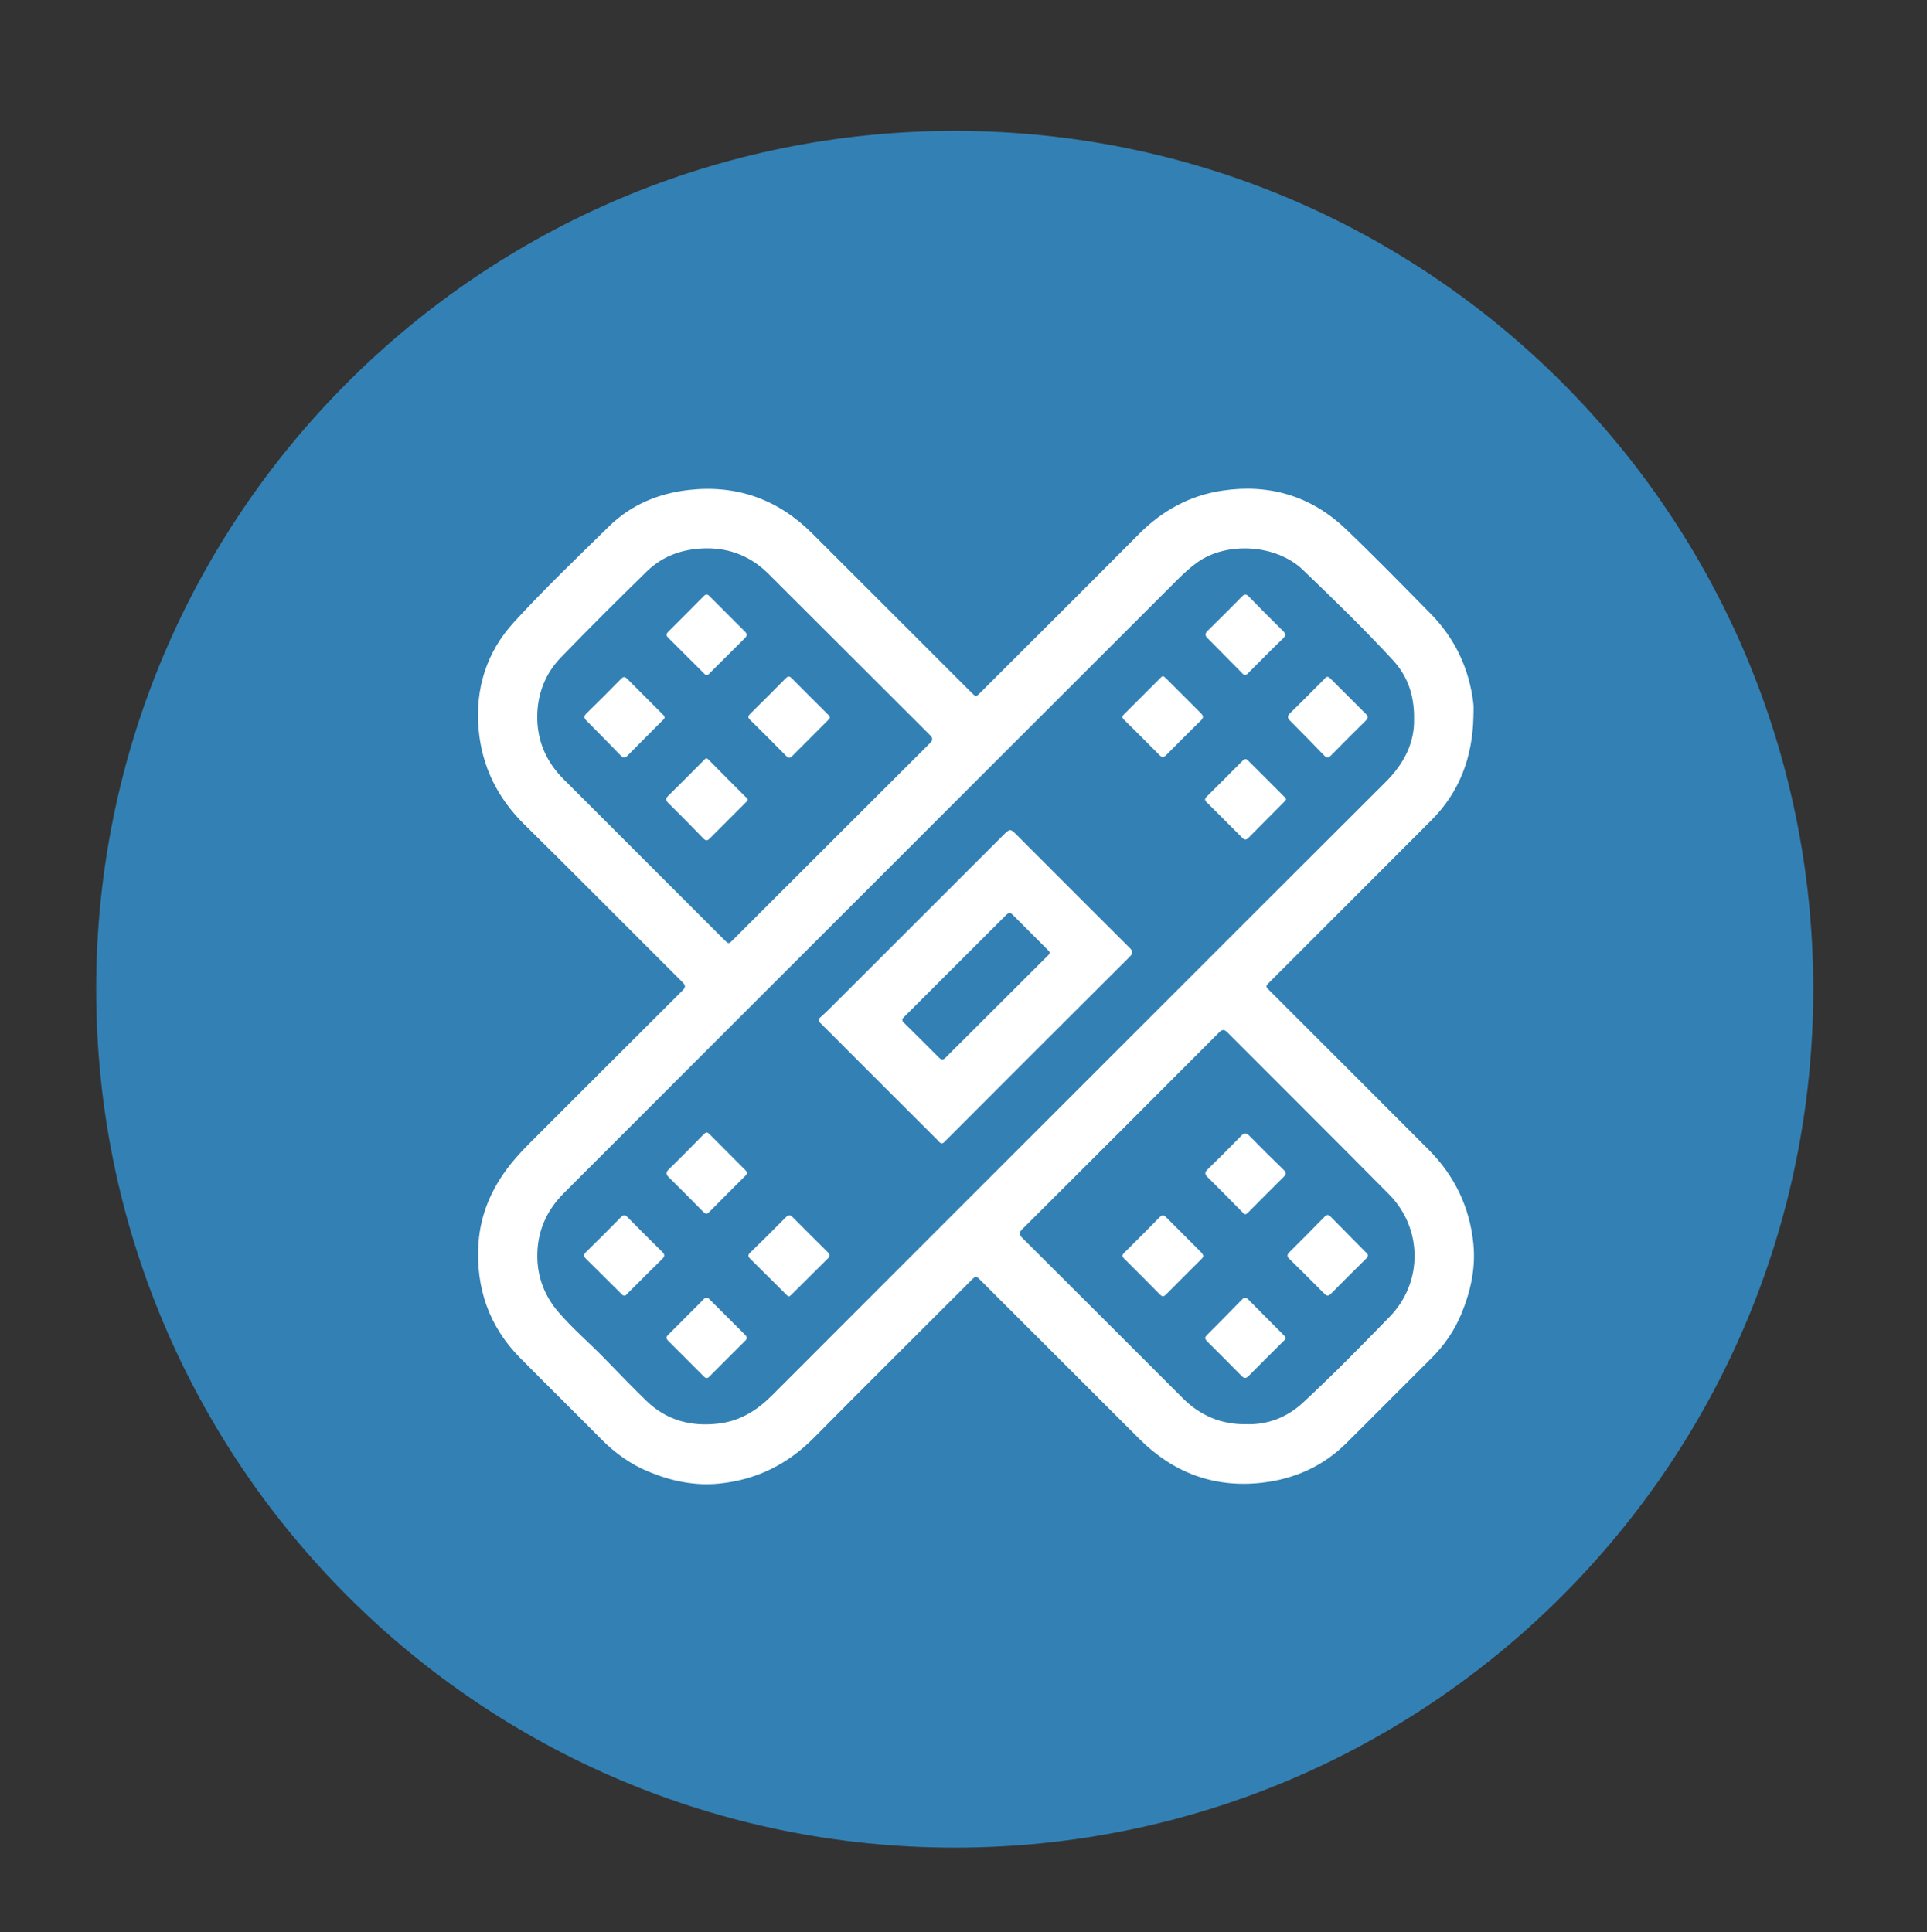
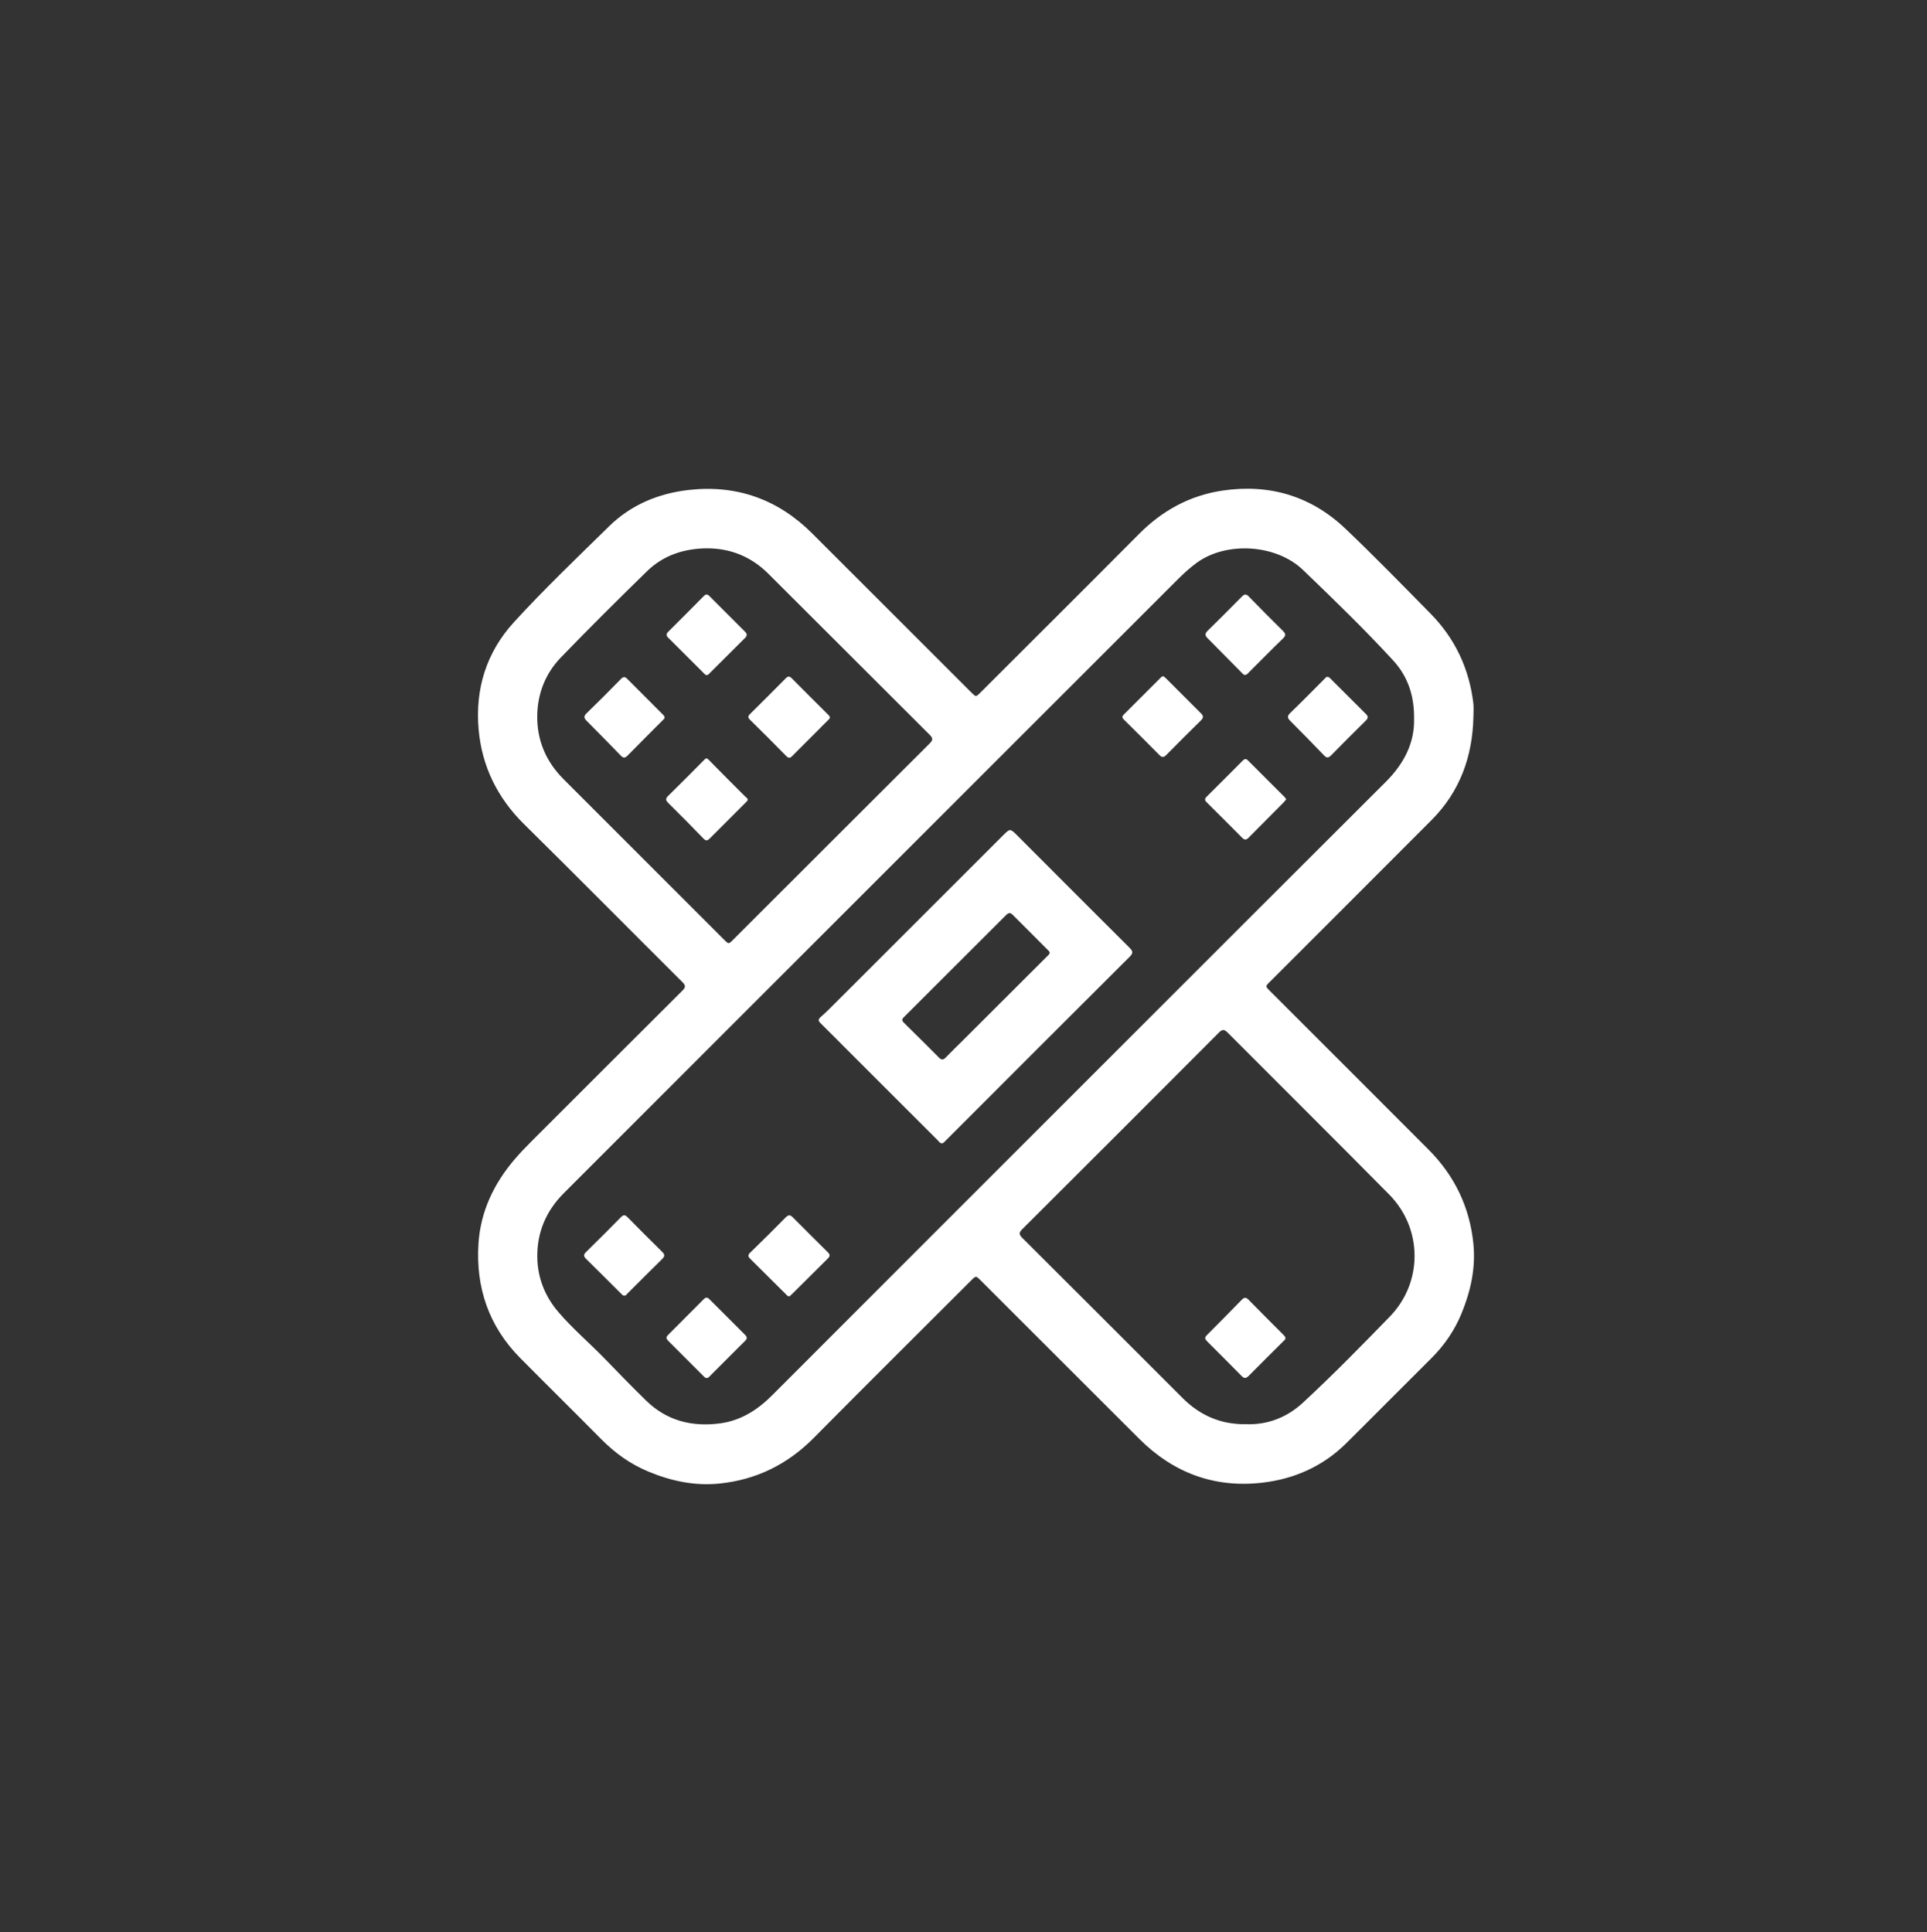
<svg xmlns="http://www.w3.org/2000/svg" version="1.1" x="0px" y="0px" width="126.155px" height="126.531px" viewBox="0 0 126.155 126.531" enable-background="new 0 0 126.155 126.531" xml:space="preserve">
  <rect x="0" y="0" width="126.155" height="126.531" fill="#333333" stroke="none" />
  <g id="Layer_2">
</g>
  <g id="Layer_1">
    <g>
-       <path fill="#3381B4" d="M118.708,64.777c0,31.042-25.164,56.205-56.205,56.205S6.297,95.819,6.297,64.777    c0-31.041,25.164-56.205,56.206-56.205S118.708,33.736,118.708,64.777" />
-     </g>
+       </g>
    <path fill="#FFFFFF" d="M96.46,46.96c-0.063,2.588-0.886,4.876-2.737,6.734c-3.524,3.536-7.057,7.063-10.587,10.593   c-0.301,0.301-0.3,0.3,0.007,0.606c3.463,3.462,6.928,6.92,10.385,10.389c1.699,1.705,2.69,3.766,2.93,6.161   c0.158,1.582-0.175,3.095-0.775,4.56c-0.463,1.125-1.133,2.099-1.996,2.954c-1.858,1.844-3.696,3.707-5.556,5.55   c-1.526,1.513-3.406,2.342-5.511,2.582c-3.12,0.355-5.804-0.646-8.025-2.862c-3.467-3.458-6.928-6.923-10.391-10.384   c-0.313-0.313-0.313-0.313-0.638,0.011c-3.433,3.433-6.879,6.853-10.293,10.302c-1.712,1.729-3.752,2.737-6.159,2.986   c-1.615,0.168-3.162-0.158-4.654-0.777c-1.184-0.49-2.197-1.216-3.096-2.125c-1.759-1.778-3.541-3.533-5.302-5.311   c-2.056-2.075-2.921-4.611-2.738-7.491c0.134-2.109,1.011-3.939,2.38-5.54c0.338-0.396,0.697-0.769,1.065-1.136   c3.298-3.296,6.594-6.597,9.897-9.886c0.226-0.226,0.237-0.342,0.005-0.572c-3.455-3.439-6.883-6.907-10.354-10.33   c-1.754-1.73-2.772-3.799-2.984-6.225c-0.23-2.642,0.508-5.033,2.313-7.008c1.987-2.174,4.121-4.211,6.223-6.274   c1.438-1.413,3.244-2.163,5.23-2.385c3.13-0.351,5.833,0.612,8.067,2.841c3.481,3.473,6.955,6.953,10.434,10.43   c0.29,0.29,0.293,0.289,0.583,0c3.464-3.462,6.936-6.916,10.387-10.39c1.522-1.532,3.325-2.521,5.456-2.838   c3.067-0.456,5.795,0.347,8.049,2.489c1.897,1.803,3.722,3.683,5.56,5.547c1.618,1.64,2.552,3.621,2.822,5.909   C96.489,46.362,96.46,46.663,96.46,46.96 M92.575,47.069c0.022-1.54-0.431-2.806-1.371-3.826c-1.887-2.051-3.89-3.99-5.899-5.922   c-1.762-1.693-5.021-1.883-6.955-0.472c-0.448,0.326-0.852,0.696-1.243,1.086C66.96,48.082,56.811,58.229,46.662,68.375   c-3.252,3.253-6.505,6.504-9.756,9.759c-1.158,1.159-1.757,2.569-1.73,4.201c0.021,1.345,0.499,2.55,1.377,3.577   c0.939,1.098,2.045,2.031,3.047,3.066c0.892,0.921,1.784,1.843,2.702,2.737c1.35,1.316,2.996,1.73,4.83,1.489   c1.373-0.182,2.463-0.882,3.428-1.849c6.934-6.947,13.876-13.884,20.815-20.823c6.445-6.444,12.887-12.894,19.342-19.329   C91.909,50.017,92.614,48.647,92.575,47.069 M81.584,93.258c1.415,0.044,2.669-0.44,3.729-1.421   c1.953-1.809,3.813-3.711,5.667-5.617c2.184-2.245,2.167-5.775-0.035-8.004c-3.508-3.551-7.052-7.066-10.576-10.602   c-0.207-0.208-0.338-0.234-0.563-0.008c-4.287,4.3-8.58,8.594-12.881,12.881c-0.236,0.234-0.212,0.359,0.01,0.58   c3.497,3.486,6.988,6.979,10.48,10.472C78.557,92.681,79.922,93.283,81.584,93.258 M46.256,35.904   c-1.488,0.018-2.832,0.458-3.905,1.506c-1.902,1.858-3.791,3.733-5.638,5.647c-0.995,1.033-1.512,2.328-1.54,3.771   c-0.032,1.639,0.568,3.042,1.728,4.2c3.497,3.502,6.999,7.001,10.499,10.5c0.301,0.301,0.304,0.301,0.595,0.008   c4.289-4.285,8.574-8.572,12.868-12.854c0.217-0.216,0.222-0.346,0.006-0.562c-3.528-3.517-7.046-7.044-10.575-10.56   C49.183,36.456,47.832,35.899,46.256,35.904" />
    <path fill="#FFFFFF" d="M61.659,74.871c-0.131-0.016-0.2-0.134-0.286-0.221c-1.876-1.872-3.75-3.745-5.623-5.619   c-0.674-0.675-1.344-1.354-2.024-2.024c-0.165-0.163-0.176-0.258,0.016-0.424c0.383-0.333,0.737-0.701,1.097-1.06   c3.607-3.603,7.213-7.207,10.818-10.812c0.47-0.469,0.473-0.471,0.949,0.006c2.449,2.453,4.896,4.908,7.352,7.354   c0.229,0.227,0.223,0.354-0.007,0.583c-4.023,4.011-8.038,8.03-12.054,12.048C61.83,74.77,61.773,74.851,61.659,74.871    M68.722,62.401c0.001-0.089-0.063-0.136-0.114-0.187c-0.77-0.772-1.543-1.542-2.311-2.315c-0.158-0.16-0.279-0.131-0.428,0.017   c-2.23,2.233-4.462,4.464-6.698,6.691c-0.141,0.14-0.13,0.231,0.005,0.364c0.771,0.757,1.537,1.518,2.298,2.284   c0.168,0.169,0.284,0.155,0.444-0.013c0.351-0.367,0.72-0.719,1.079-1.076c1.845-1.841,3.688-3.682,5.532-5.522   C68.603,62.571,68.691,62.507,68.722,62.401" />
    <path fill="#FFFFFF" d="M51.674,84.892c-0.105-0.006-0.148-0.069-0.2-0.121c-0.788-0.784-1.573-1.57-2.365-2.351   c-0.159-0.156-0.145-0.254,0.017-0.41c0.775-0.751,1.543-1.512,2.299-2.282c0.171-0.174,0.293-0.203,0.47-0.025   c0.768,0.773,1.538,1.544,2.314,2.311c0.152,0.15,0.121,0.262-0.017,0.397c-0.791,0.782-1.576,1.567-2.365,2.352   C51.775,84.813,51.717,84.856,51.674,84.892" />
-     <path fill="#FFFFFF" d="M48.913,76.782c-0.01,0.108-0.067,0.158-0.119,0.21c-0.792,0.794-1.587,1.585-2.375,2.384   c-0.142,0.143-0.237,0.118-0.367-0.013c-0.751-0.761-1.503-1.521-2.264-2.271c-0.205-0.201-0.205-0.332,0.008-0.537   c0.773-0.752,1.53-1.522,2.287-2.293c0.124-0.127,0.219-0.146,0.343-0.021c0.799,0.802,1.6,1.603,2.397,2.405   C48.866,76.69,48.892,76.749,48.913,76.782" />
    <path fill="#FFFFFF" d="M76.167,44.284c0.044,0.033,0.106,0.074,0.157,0.125c0.771,0.771,1.539,1.543,2.311,2.313   c0.163,0.162,0.152,0.288-0.014,0.451c-0.763,0.748-1.518,1.504-2.269,2.264c-0.159,0.16-0.277,0.18-0.445,0.009   c-0.772-0.783-1.552-1.562-2.335-2.333c-0.139-0.137-0.105-0.223,0.013-0.339c0.795-0.791,1.587-1.585,2.38-2.378   C76.017,44.344,76.06,44.279,76.167,44.284" />
    <path fill="#FFFFFF" d="M40.863,84.843c-0.094-0.007-0.147-0.078-0.206-0.137c-0.766-0.763-1.529-1.528-2.3-2.287   c-0.172-0.168-0.148-0.282,0.017-0.443c0.764-0.75,1.521-1.505,2.271-2.27c0.169-0.174,0.279-0.166,0.441,0   c0.751,0.763,1.507,1.521,2.271,2.271c0.181,0.179,0.164,0.297-0.012,0.469c-0.757,0.74-1.503,1.493-2.254,2.241   C41.026,84.753,40.977,84.845,40.863,84.843" />
    <path fill="#FFFFFF" d="M48.886,87.61c0.001,0.096-0.067,0.152-0.126,0.211c-0.771,0.771-1.546,1.538-2.313,2.313   c-0.138,0.141-0.236,0.131-0.368-0.002c-0.775-0.781-1.554-1.56-2.334-2.335c-0.128-0.128-0.16-0.231-0.018-0.373   c0.786-0.784,1.569-1.573,2.352-2.36c0.122-0.123,0.229-0.125,0.353-0.001c0.776,0.778,1.556,1.556,2.334,2.333   C48.826,87.456,48.889,87.516,48.886,87.61" />
    <path fill="#FFFFFF" d="M84.202,52.342c-0.058,0.07-0.105,0.14-0.164,0.198c-0.768,0.774-1.538,1.547-2.305,2.322   c-0.14,0.143-0.255,0.152-0.401,0.006c-0.775-0.782-1.554-1.561-2.337-2.335c-0.14-0.138-0.131-0.233,0.002-0.366   c0.79-0.783,1.575-1.57,2.358-2.359c0.109-0.11,0.217-0.141,0.329-0.029c0.811,0.806,1.619,1.615,2.427,2.425   C84.147,52.238,84.169,52.289,84.202,52.342" />
    <path fill="#FFFFFF" d="M86.913,44.321c0.093,0.008,0.148,0.074,0.208,0.134c0.765,0.764,1.526,1.53,2.294,2.29   c0.161,0.158,0.173,0.271,0,0.441c-0.764,0.748-1.516,1.51-2.267,2.271c-0.151,0.152-0.272,0.208-0.447,0.025   c-0.743-0.77-1.49-1.535-2.246-2.293c-0.201-0.201-0.169-0.326,0.027-0.516c0.747-0.721,1.473-1.463,2.207-2.197   C86.756,44.412,86.799,44.316,86.913,44.321" />
    <path fill="#FFFFFF" d="M81.5,44.196c-0.084-0.003-0.13-0.066-0.181-0.117c-0.758-0.768-1.513-1.538-2.275-2.303   c-0.175-0.176-0.154-0.305,0.019-0.476c0.756-0.74,1.504-1.488,2.246-2.242c0.165-0.169,0.281-0.168,0.443-0.001   c0.74,0.757,1.48,1.511,2.236,2.252c0.199,0.195,0.204,0.308-0.001,0.506c-0.747,0.72-1.473,1.46-2.206,2.191   C81.699,44.088,81.633,44.192,81.5,44.196" />
-     <path fill="#FFFFFF" d="M78.77,82.229c-0.003,0.103-0.064,0.163-0.125,0.223c-0.771,0.771-1.549,1.538-2.314,2.315   c-0.161,0.165-0.262,0.137-0.41-0.014c-0.771-0.786-1.549-1.567-2.331-2.343c-0.153-0.152-0.127-0.245,0.017-0.386   c0.776-0.768,1.547-1.54,2.31-2.32c0.159-0.162,0.269-0.155,0.42-0.003c0.745,0.753,1.498,1.499,2.246,2.249   C78.663,82.032,78.746,82.116,78.77,82.229" />
-     <path fill="#FFFFFF" d="M89.551,82.171c0.007,0.146-0.072,0.202-0.14,0.27c-0.76,0.754-1.524,1.502-2.27,2.268   c-0.175,0.181-0.28,0.162-0.438,0.003c-0.761-0.765-1.526-1.528-2.296-2.284c-0.17-0.167-0.149-0.28,0.016-0.443   c0.768-0.759,1.526-1.527,2.28-2.3c0.15-0.153,0.253-0.179,0.415-0.012c0.745,0.766,1.502,1.521,2.253,2.282   C89.444,82.028,89.533,82.093,89.551,82.171" />
-     <path fill="#FFFFFF" d="M81.565,79.508c-0.115,0.014-0.153-0.056-0.204-0.108c-0.767-0.774-1.527-1.555-2.303-2.32   c-0.195-0.192-0.205-0.309,0-0.508c0.745-0.721,1.478-1.456,2.199-2.199c0.206-0.213,0.338-0.202,0.54,0.004   c0.739,0.754,1.492,1.498,2.249,2.236c0.17,0.165,0.172,0.274,0.004,0.439c-0.783,0.772-1.556,1.556-2.333,2.334   C81.667,79.437,81.604,79.478,81.565,79.508" />
    <path fill="#FFFFFF" d="M84.154,87.613c0.007,0.101-0.072,0.147-0.13,0.206c-0.757,0.754-1.519,1.504-2.268,2.266   c-0.184,0.187-0.302,0.191-0.487,0c-0.716-0.735-1.448-1.455-2.171-2.183c-0.274-0.277-0.262-0.304,0.015-0.579   c0.732-0.734,1.46-1.471,2.183-2.215c0.164-0.168,0.279-0.168,0.443,0c0.748,0.763,1.506,1.516,2.259,2.273   C84.064,87.448,84.142,87.51,84.154,87.613" />
    <path fill="#FFFFFF" d="M48.954,52.352c-0.005,0.082-0.066,0.129-0.118,0.181c-0.786,0.786-1.573,1.571-2.357,2.359   c-0.136,0.135-0.243,0.205-0.418,0.024c-0.757-0.784-1.524-1.56-2.3-2.326c-0.18-0.178-0.214-0.285-0.015-0.479   c0.795-0.776,1.576-1.568,2.358-2.357c0.108-0.109,0.161-0.137,0.293-0.001c0.79,0.813,1.595,1.608,2.396,2.411   C48.851,52.222,48.935,52.259,48.954,52.352" />
    <path fill="#FFFFFF" d="M54.329,46.978c0.001,0.072-0.052,0.112-0.096,0.156c-0.793,0.795-1.588,1.586-2.379,2.384   c-0.149,0.152-0.249,0.12-0.39-0.022c-0.779-0.793-1.564-1.58-2.358-2.359c-0.154-0.15-0.147-0.242-0.001-0.385   c0.783-0.774,1.561-1.553,2.336-2.336c0.143-0.145,0.243-0.152,0.391-0.003c0.781,0.792,1.571,1.574,2.357,2.359   C54.249,46.831,54.318,46.884,54.329,46.978" />
    <path fill="#FFFFFF" d="M46.269,44.208c-0.095-0.006-0.146-0.077-0.205-0.137c-0.771-0.77-1.54-1.543-2.315-2.311   c-0.146-0.143-0.146-0.248,0.001-0.395c0.782-0.774,1.556-1.557,2.33-2.339c0.12-0.12,0.225-0.134,0.351-0.007   c0.784,0.787,1.57,1.572,2.357,2.357c0.146,0.146,0.117,0.269-0.021,0.405c-0.774,0.768-1.545,1.539-2.317,2.309   C46.398,44.143,46.354,44.208,46.269,44.208" />
    <path fill="#FFFFFF" d="M43.511,46.979c-0.003,0.085-0.071,0.126-0.121,0.177c-0.77,0.774-1.542,1.545-2.308,2.324   c-0.148,0.149-0.268,0.176-0.426,0.013c-0.753-0.775-1.509-1.548-2.27-2.313c-0.177-0.178-0.163-0.3,0.015-0.473   c0.759-0.74,1.51-1.487,2.249-2.246c0.161-0.165,0.261-0.162,0.413-0.009c0.761,0.768,1.528,1.528,2.291,2.294   C43.421,46.812,43.499,46.874,43.511,46.979" />
  </g>
  <g id="Layer_3">
</g>
</svg>